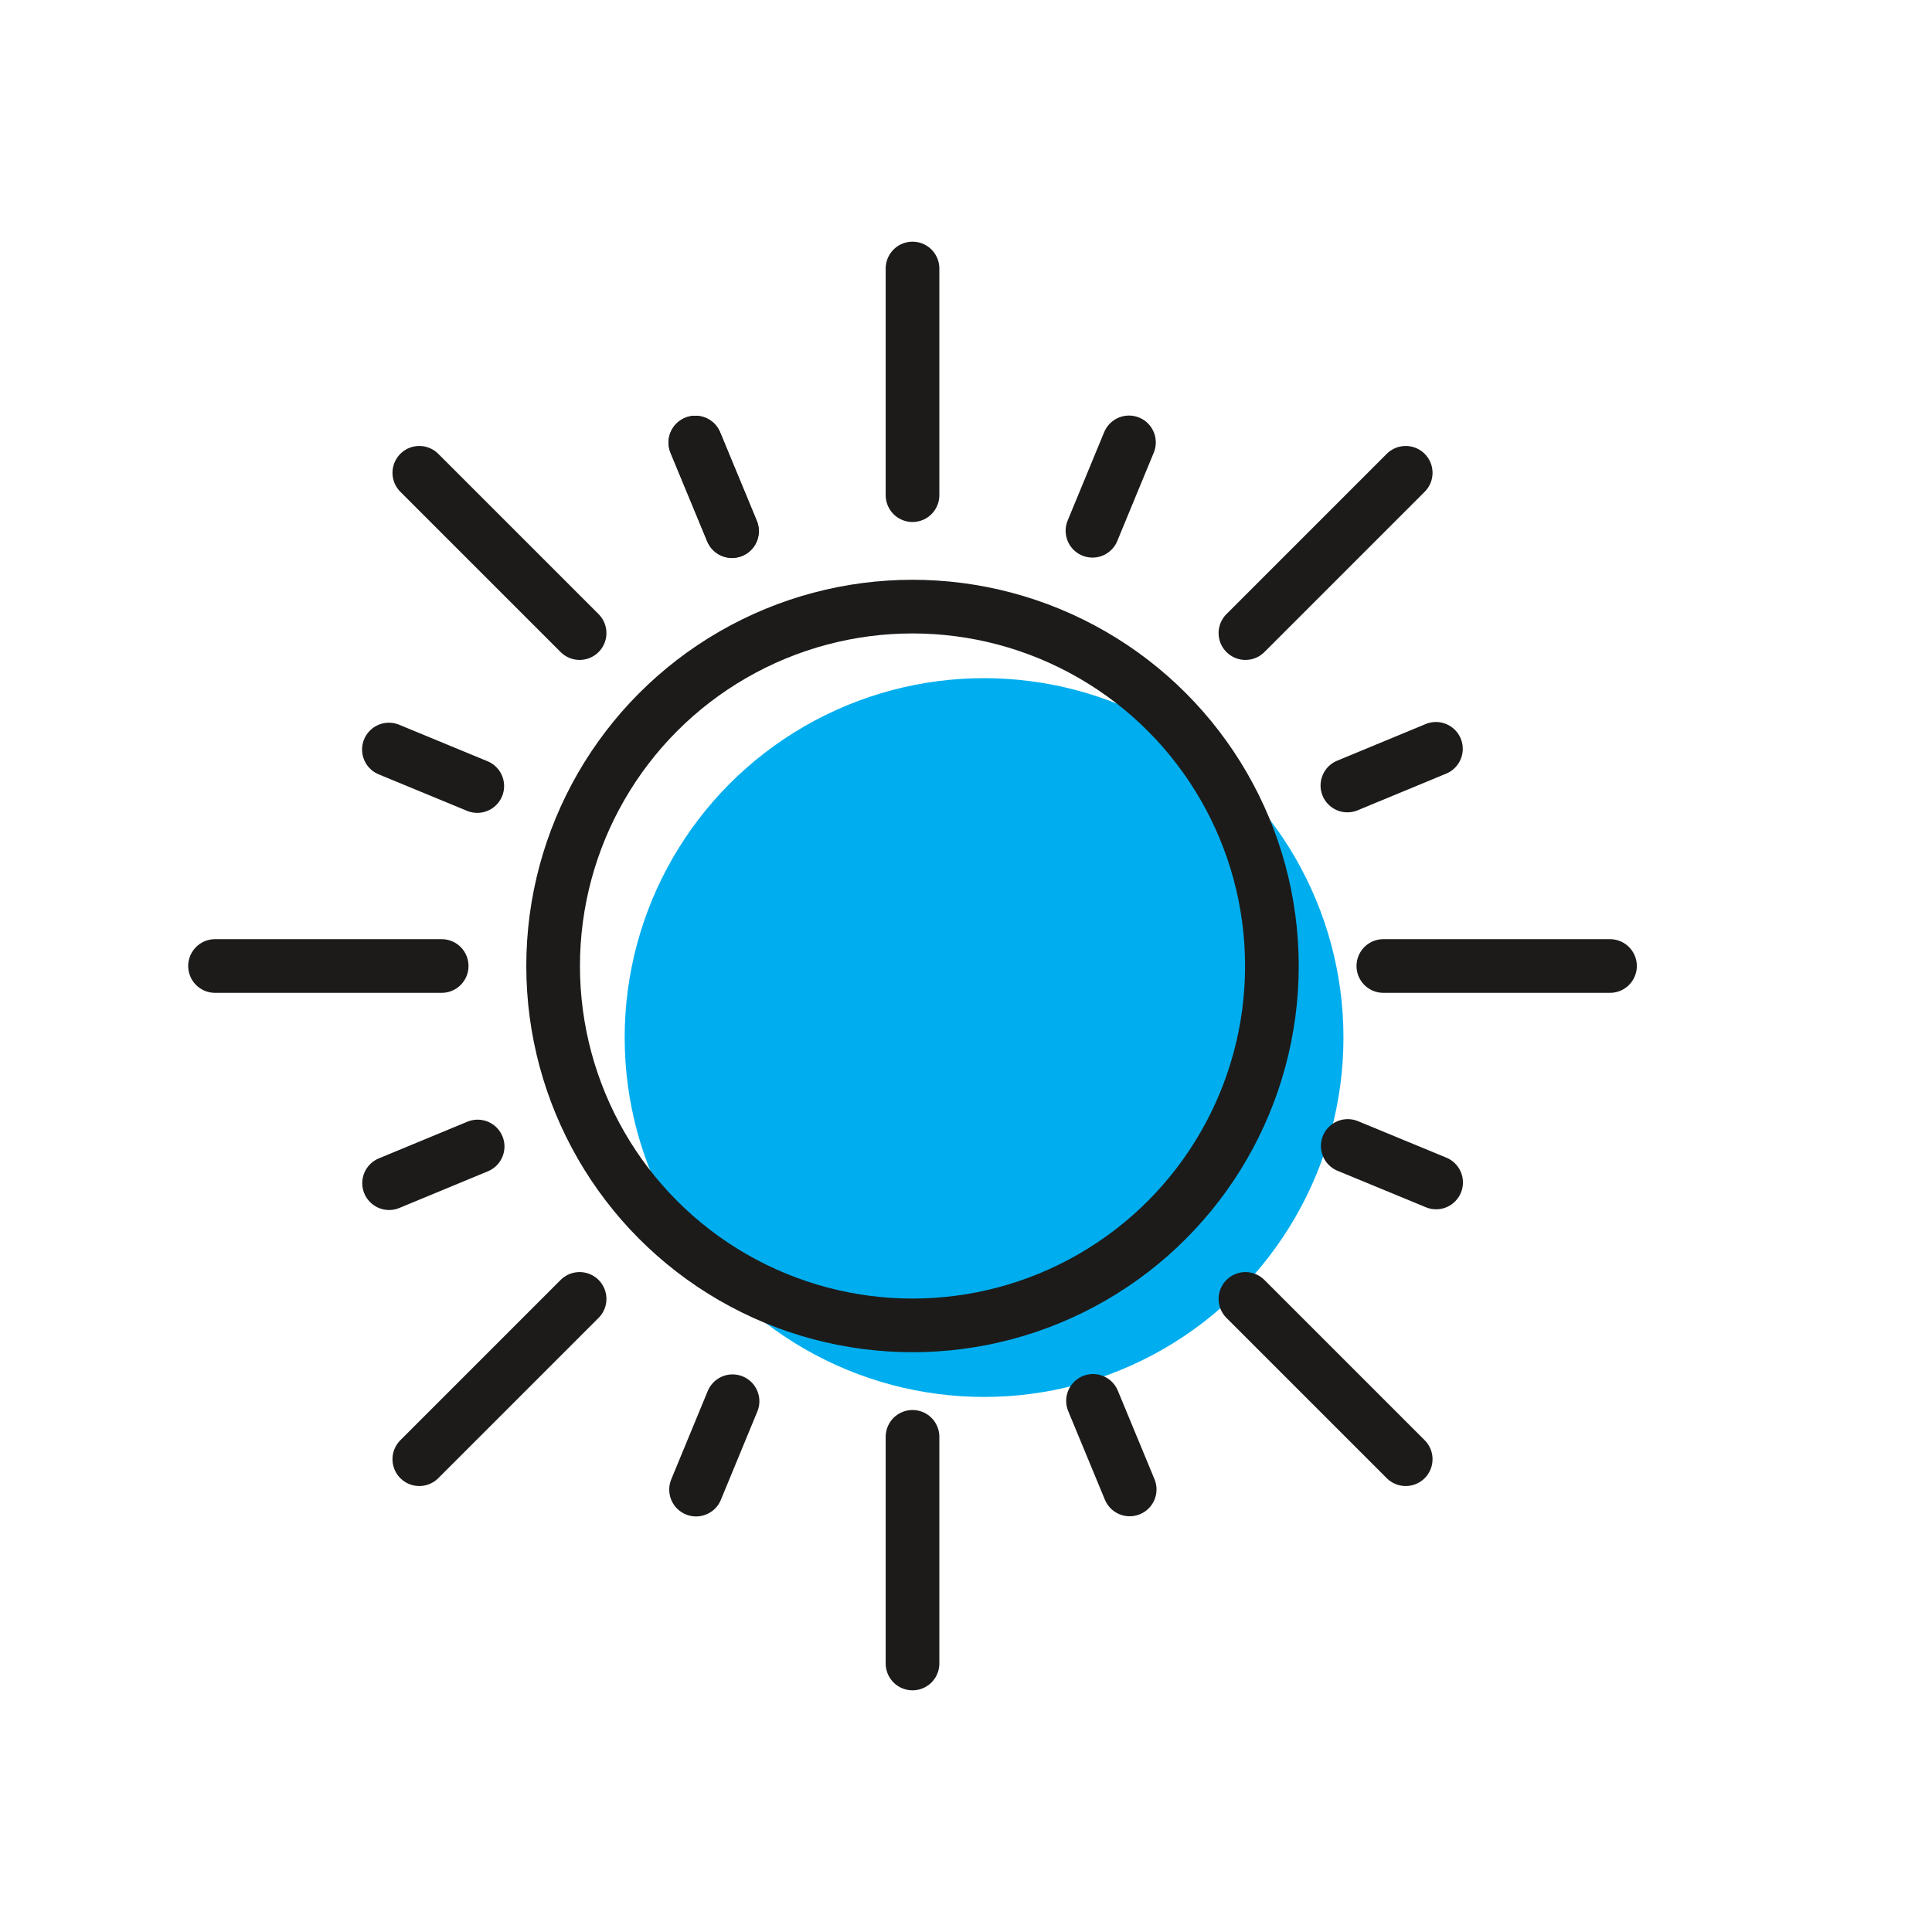
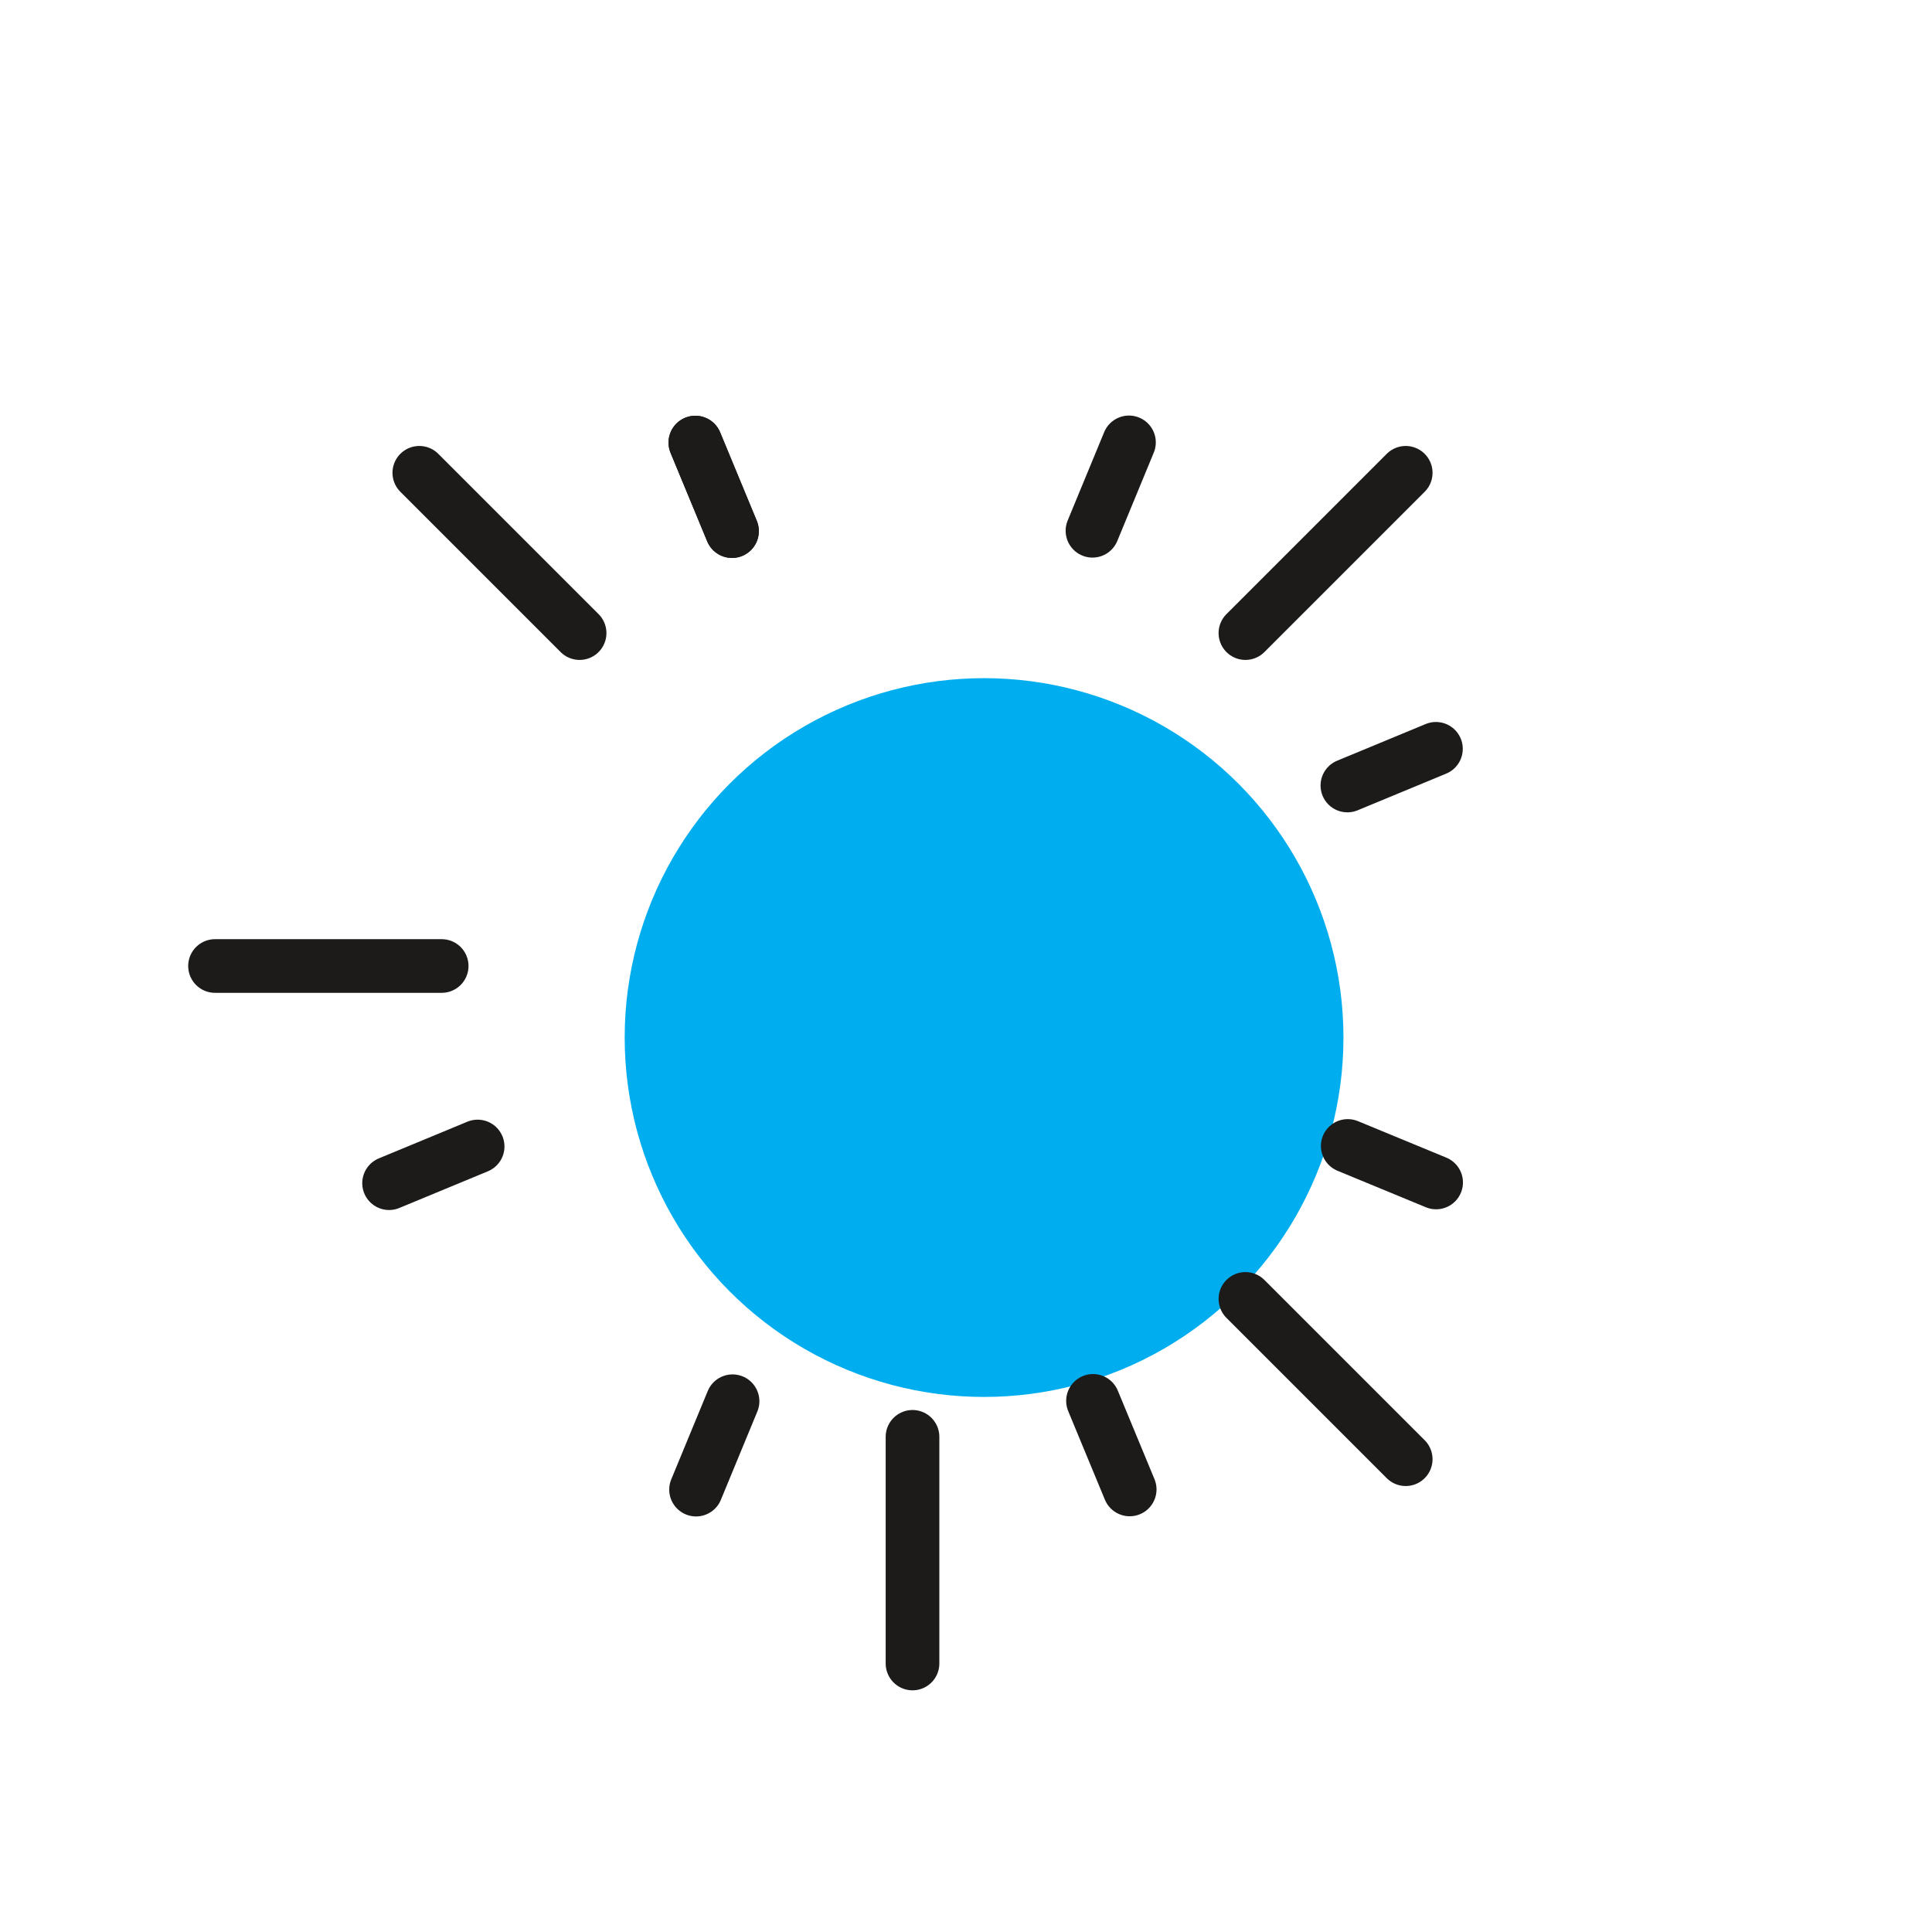
<svg xmlns="http://www.w3.org/2000/svg" id="Layer_1" data-name="Layer 1" viewBox="0 0 108 108">
  <defs>
    <style>.cls-1{fill:#00aeef;}.cls-2{fill:none;stroke:#1c1b1a;stroke-linecap:round;stroke-linejoin:round;stroke-width:3px;}</style>
  </defs>
  <title>Lightbulb - color</title>
  <circle class="cls-1" cx="55.01" cy="58" r="20.09" />
  <line class="cls-2" x1="38.87" y1="24.74" x2="40.92" y2="29.69" />
-   <line class="cls-2" x1="21.74" y1="41.9" x2="26.68" y2="43.94" />
  <line class="cls-2" x1="21.75" y1="66.14" x2="26.7" y2="64.09" />
  <line class="cls-2" x1="38.91" y1="83.27" x2="40.95" y2="78.33" />
  <line class="cls-2" x1="63.15" y1="83.26" x2="61.1" y2="78.31" />
  <line class="cls-2" x1="80.28" y1="66.1" x2="75.34" y2="64.06" />
  <line class="cls-2" x1="80.27" y1="41.86" x2="75.32" y2="43.91" />
  <line class="cls-2" x1="63.11" y1="24.73" x2="61.07" y2="29.67" />
  <line class="cls-2" x1="38.87" y1="24.74" x2="40.92" y2="29.69" />
-   <circle class="cls-2" cx="51.01" cy="54" r="20.09" />
-   <line class="cls-2" x1="51.01" y1="15.01" x2="51.01" y2="27.68" />
  <line class="cls-2" x1="23.44" y1="26.43" x2="32.4" y2="35.39" />
  <line class="cls-2" x1="12.02" y1="54" x2="24.69" y2="54" />
-   <line class="cls-2" x1="23.44" y1="81.57" x2="32.4" y2="72.61" />
  <line class="cls-2" x1="51.01" y1="92.99" x2="51.01" y2="80.32" />
  <line class="cls-2" x1="78.58" y1="81.57" x2="69.62" y2="72.61" />
-   <line class="cls-2" x1="90" y1="54" x2="77.33" y2="54" />
  <line class="cls-2" x1="78.58" y1="26.43" x2="69.62" y2="35.39" />
</svg>